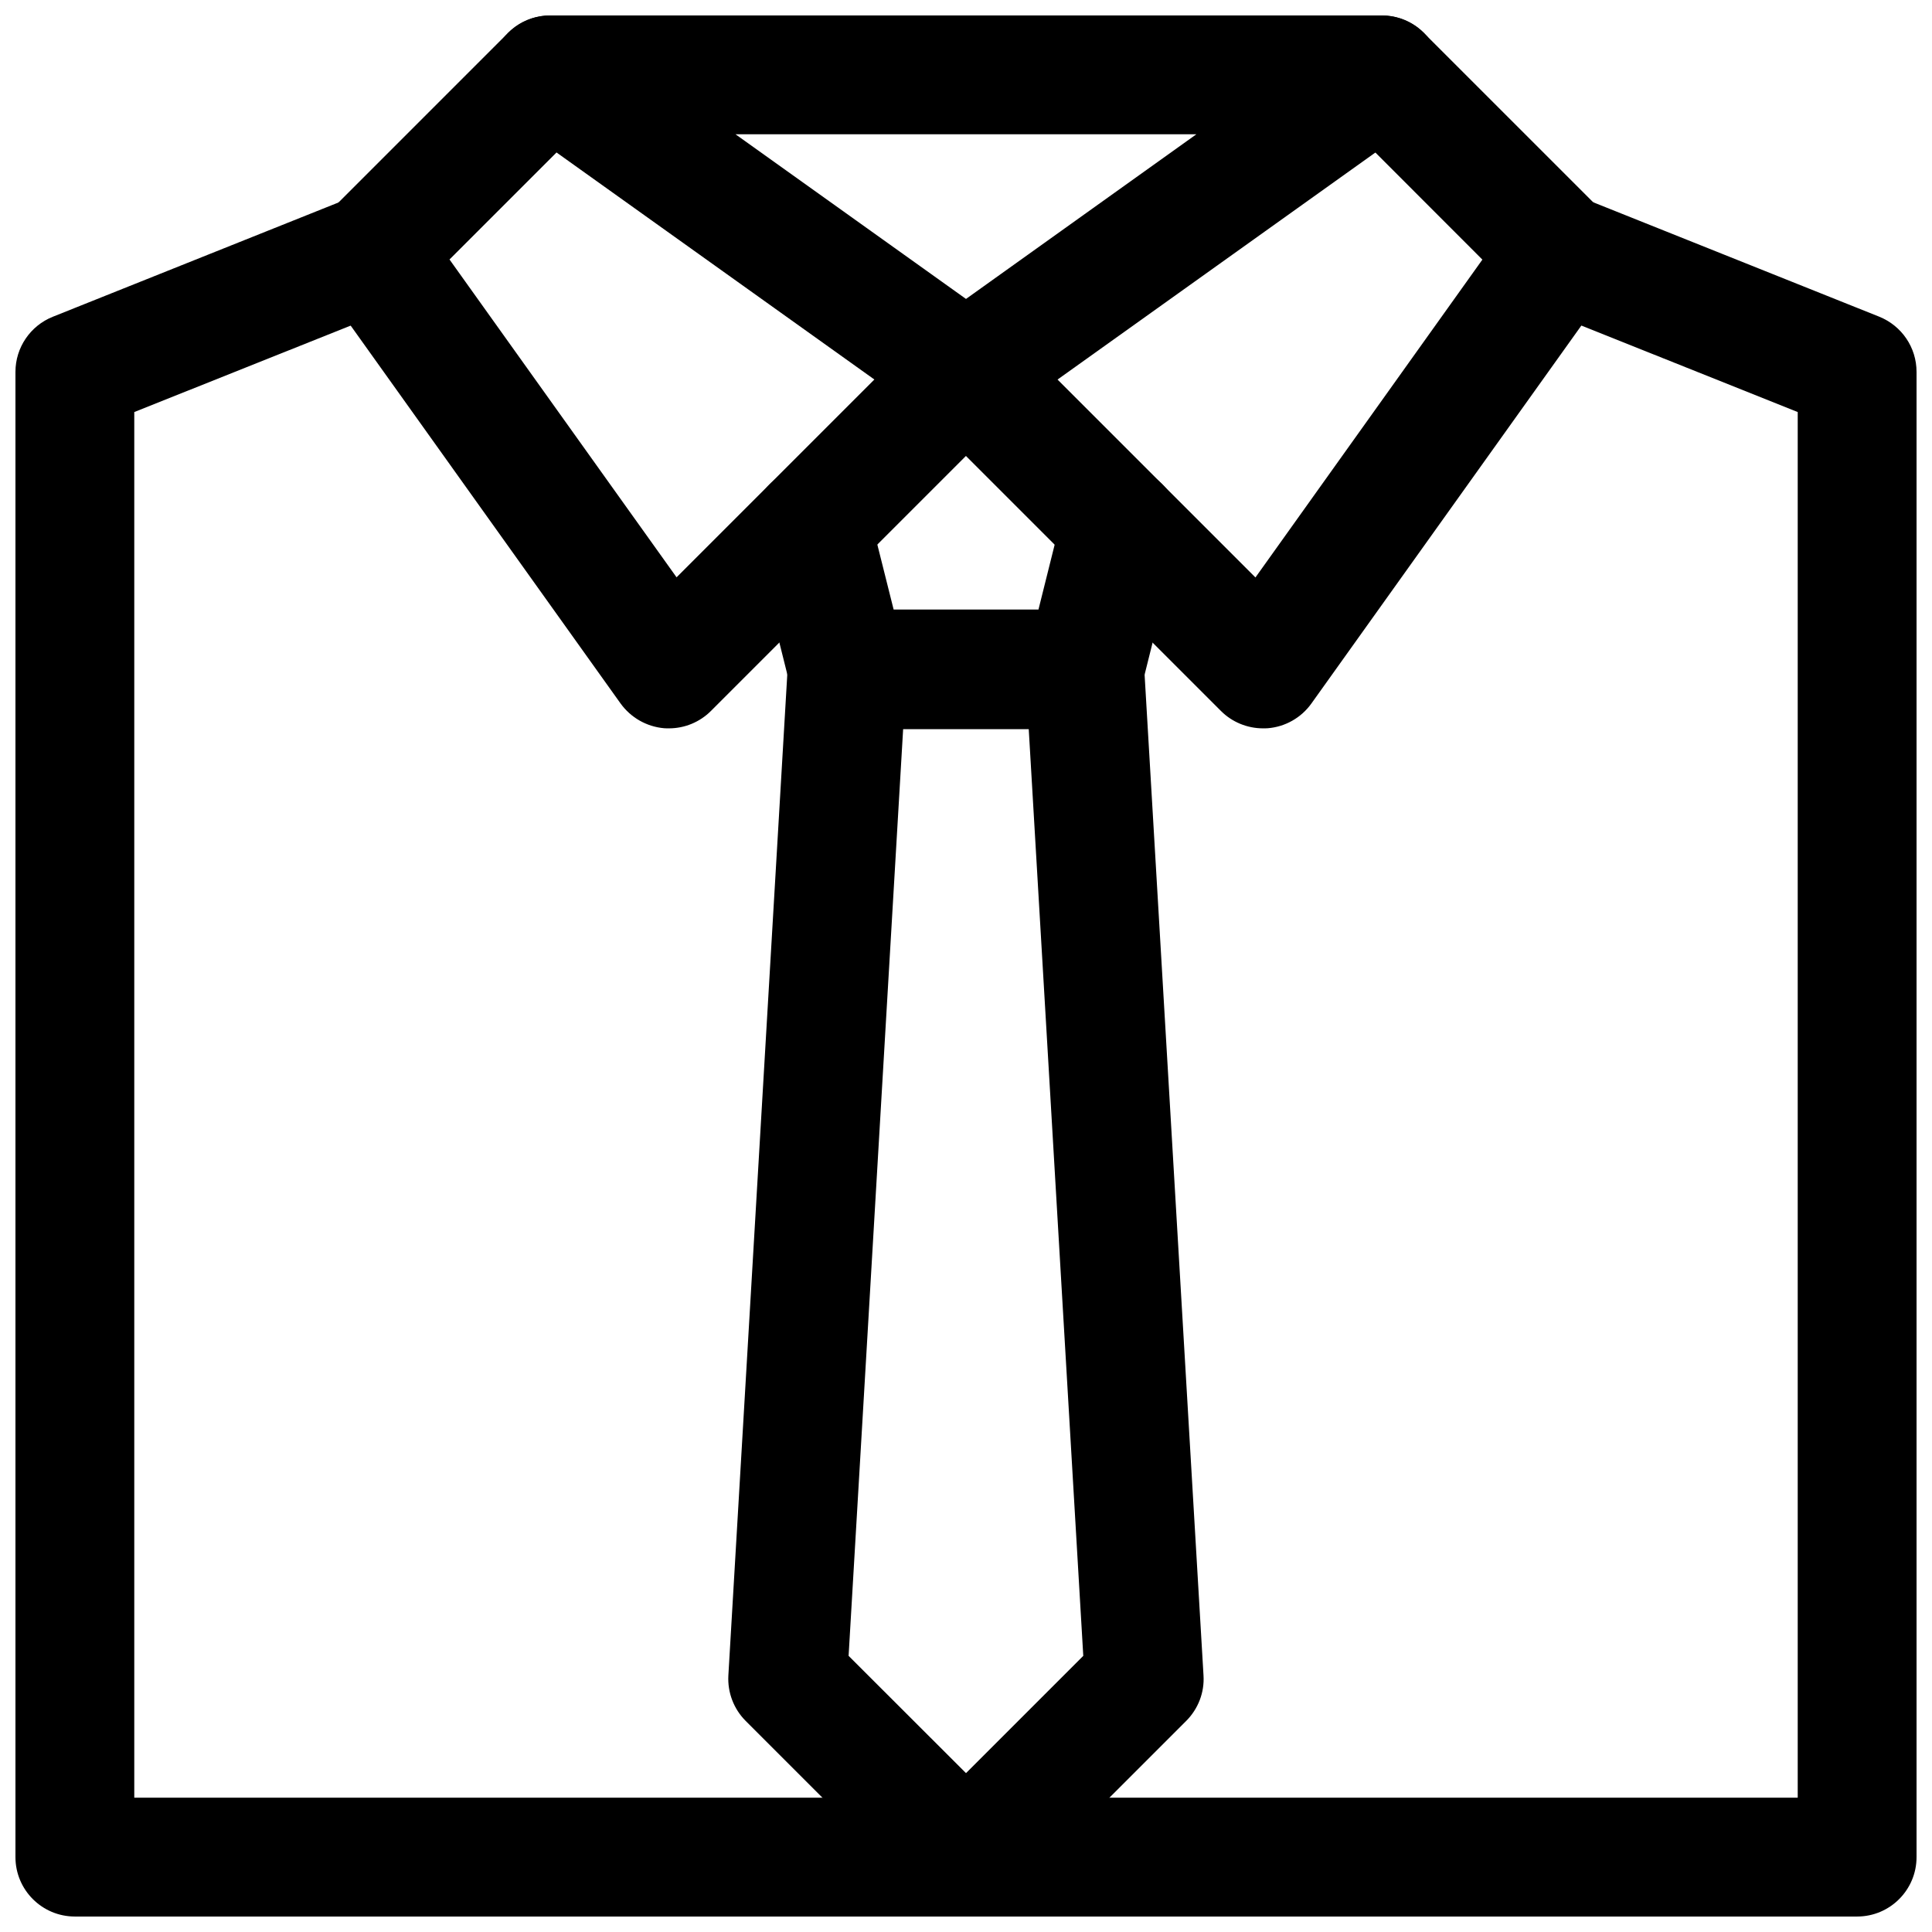
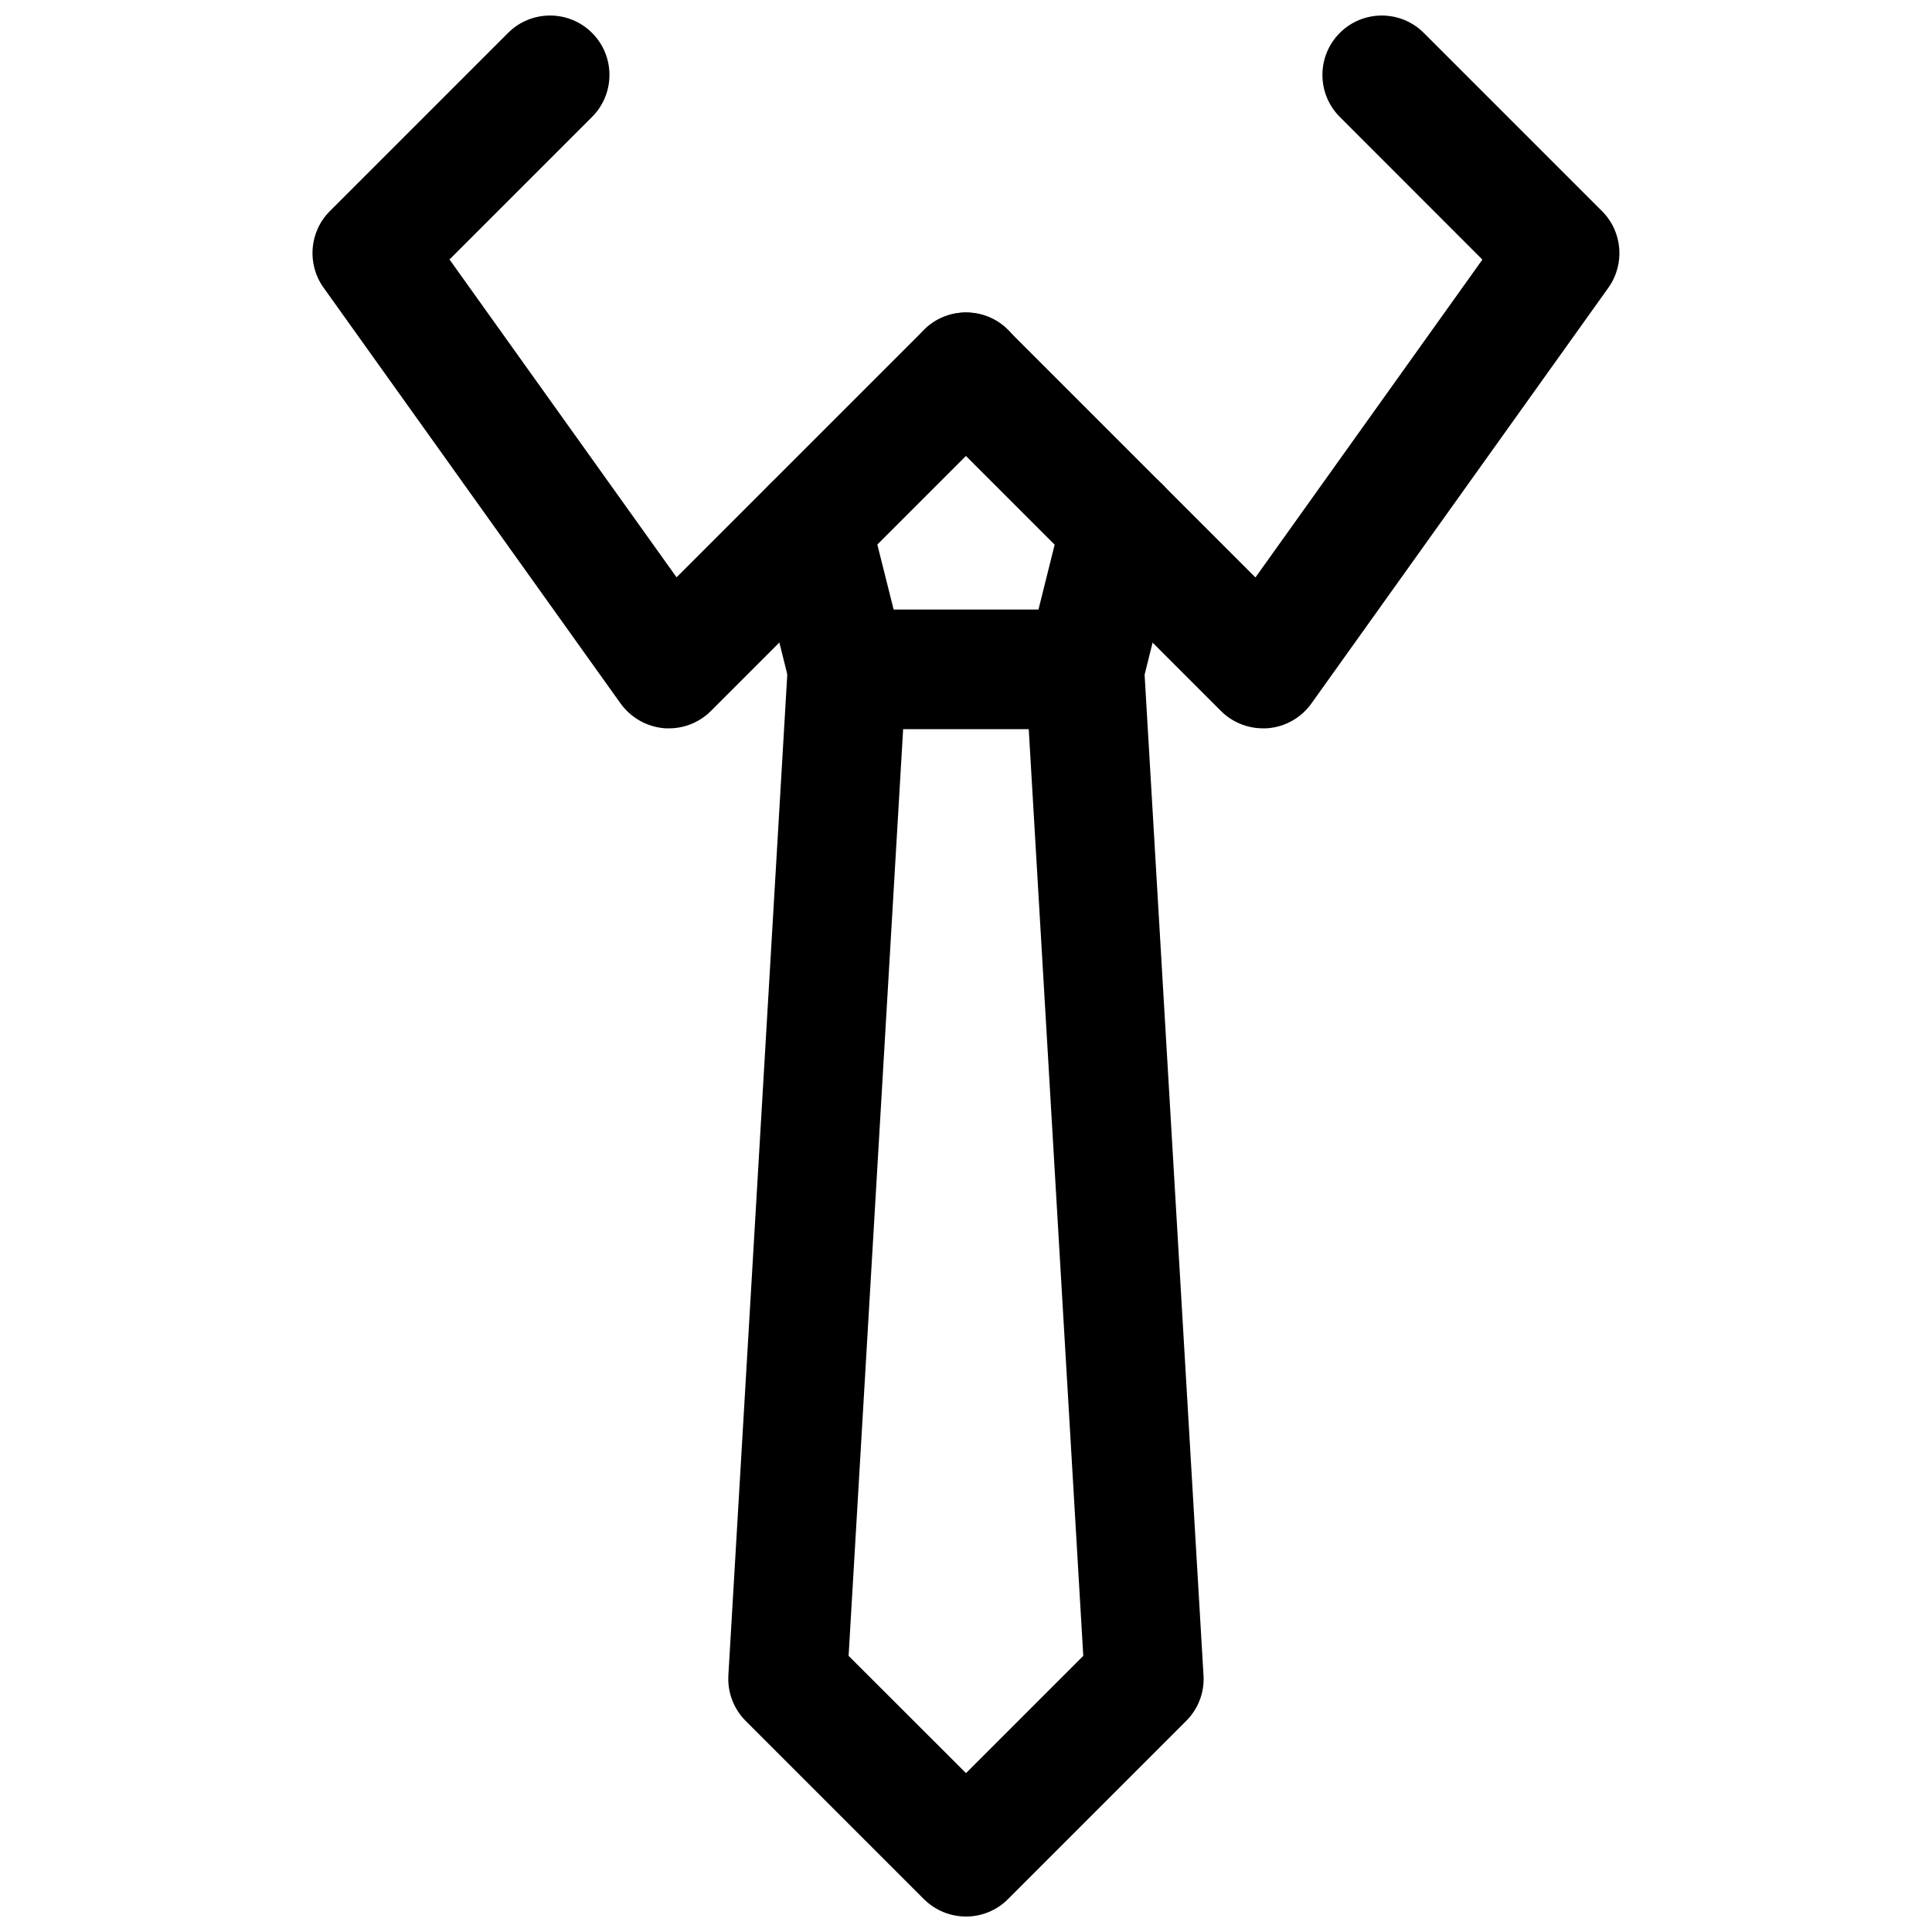
<svg xmlns="http://www.w3.org/2000/svg" width="800px" height="800px" version="1.1" viewBox="144 144 512 512">
  <defs>
    <clipPath id="e">
      <path d="m274 148.09h252v110.91h-252z" />
    </clipPath>
    <clipPath id="d">
      <path d="m226 148.09h190v189.91h-190z" />
    </clipPath>
    <clipPath id="c">
      <path d="m384 148.09h190v189.91h-190z" />
    </clipPath>
    <clipPath id="b">
      <path d="m337 305h126v346.9h-126z" />
    </clipPath>
    <clipPath id="a">
-       <path d="m148.09 195h503.81v456.9h-503.81z" />
-     </clipPath>
+       </clipPath>
  </defs>
  <g clip-path="url(#e)">
-     <path d="m400 258.3c-3.211 0-6.422-0.977-9.164-2.93l-110.21-78.719c-5.574-3.969-7.934-11.117-5.856-17.633 2.106-6.484 8.184-10.926 15.016-10.926h220.42c6.863 0 12.91 4.441 15.02 10.926 2.047 6.519-0.285 13.664-5.856 17.633l-110.21 78.719c-2.742 1.953-5.953 2.93-9.164 2.93zm-61.09-78.719 61.09 43.641 61.055-43.641z" />
-   </g>
+     </g>
  <g clip-path="url(#d)">
    <path d="m321.28 337.02c-0.441 0-0.848 0-1.289-0.031-4.629-0.41-8.816-2.805-11.527-6.551l-78.719-110.21c-4.473-6.266-3.777-14.832 1.668-20.277l47.23-47.23c6.141-6.141 16.121-6.141 22.262 0 6.141 6.141 6.141 16.121 0 22.262l-37.781 37.781 60.172 84.23 65.59-65.59c6.141-6.141 16.121-6.141 22.262 0s6.141 16.121 0 22.262l-78.719 78.719c-2.992 2.996-6.992 4.633-11.148 4.633z" />
  </g>
  <g clip-path="url(#c)">
    <path d="m478.72 337.02c-4.156 0-8.188-1.637-11.148-4.598l-78.719-78.719c-6.141-6.141-6.141-16.121 0-22.262 6.141-6.141 16.121-6.141 22.262 0l65.59 65.59 60.141-84.23-37.785-37.816c-6.141-6.141-6.141-16.121 0-22.262 6.141-6.141 16.121-6.141 22.262 0l47.23 47.23c5.449 5.449 6.141 14.012 1.699 20.277l-78.719 110.21c-2.707 3.777-6.926 6.172-11.523 6.551-0.438 0.031-0.848 0.031-1.289 0.031z" />
  </g>
  <path d="m431.49 337.02h-62.977c-7.211 0-13.543-4.914-15.273-11.934l-9.445-37.785c-2.109-8.441 3.023-16.973 11.461-19.082 8.406-2.141 16.973 3.023 19.082 11.461l6.484 25.852h38.383l6.453-25.852c2.109-8.438 10.516-13.633 19.082-11.461 8.438 2.109 13.57 10.645 11.461 19.082l-9.445 37.785c-1.727 7.019-8.055 11.934-15.266 11.934z" />
  <g clip-path="url(#b)">
    <path d="m400 651.9c-4.031 0-8.062-1.543-11.148-4.598l-47.23-47.23c-3.18-3.18-4.848-7.559-4.598-12.059l15.742-267.43c0.535-8.344 7.402-14.832 15.746-14.832h62.977c8.344 0 15.207 6.519 15.711 14.832l15.742 267.43c0.285 4.504-1.418 8.879-4.598 12.059l-47.23 47.23c-3.055 3.055-7.086 4.598-11.113 4.598zm-31.113-69.082 31.113 31.078 31.078-31.078-14.453-245.58h-33.285z" />
  </g>
  <g clip-path="url(#a)">
-     <path d="m636.16 651.9h-472.32c-8.691 0-15.746-7.051-15.746-15.742v-393.6c0-6.453 3.938-12.219 9.887-14.609l78.719-31.488c8.031-3.273 17.223 0.66 20.469 8.785 3.242 8.062-0.691 17.223-8.785 20.469l-68.801 27.484v367.21h440.83v-367.21l-68.832-27.52c-8.094-3.242-11.996-12.406-8.754-20.469 3.242-8.094 12.406-12.059 20.438-8.785l78.719 31.488c6.016 2.426 9.918 8.188 9.918 14.645v393.6c0 8.691-7.051 15.742-15.742 15.742z" />
-   </g>
+     </g>
</svg>